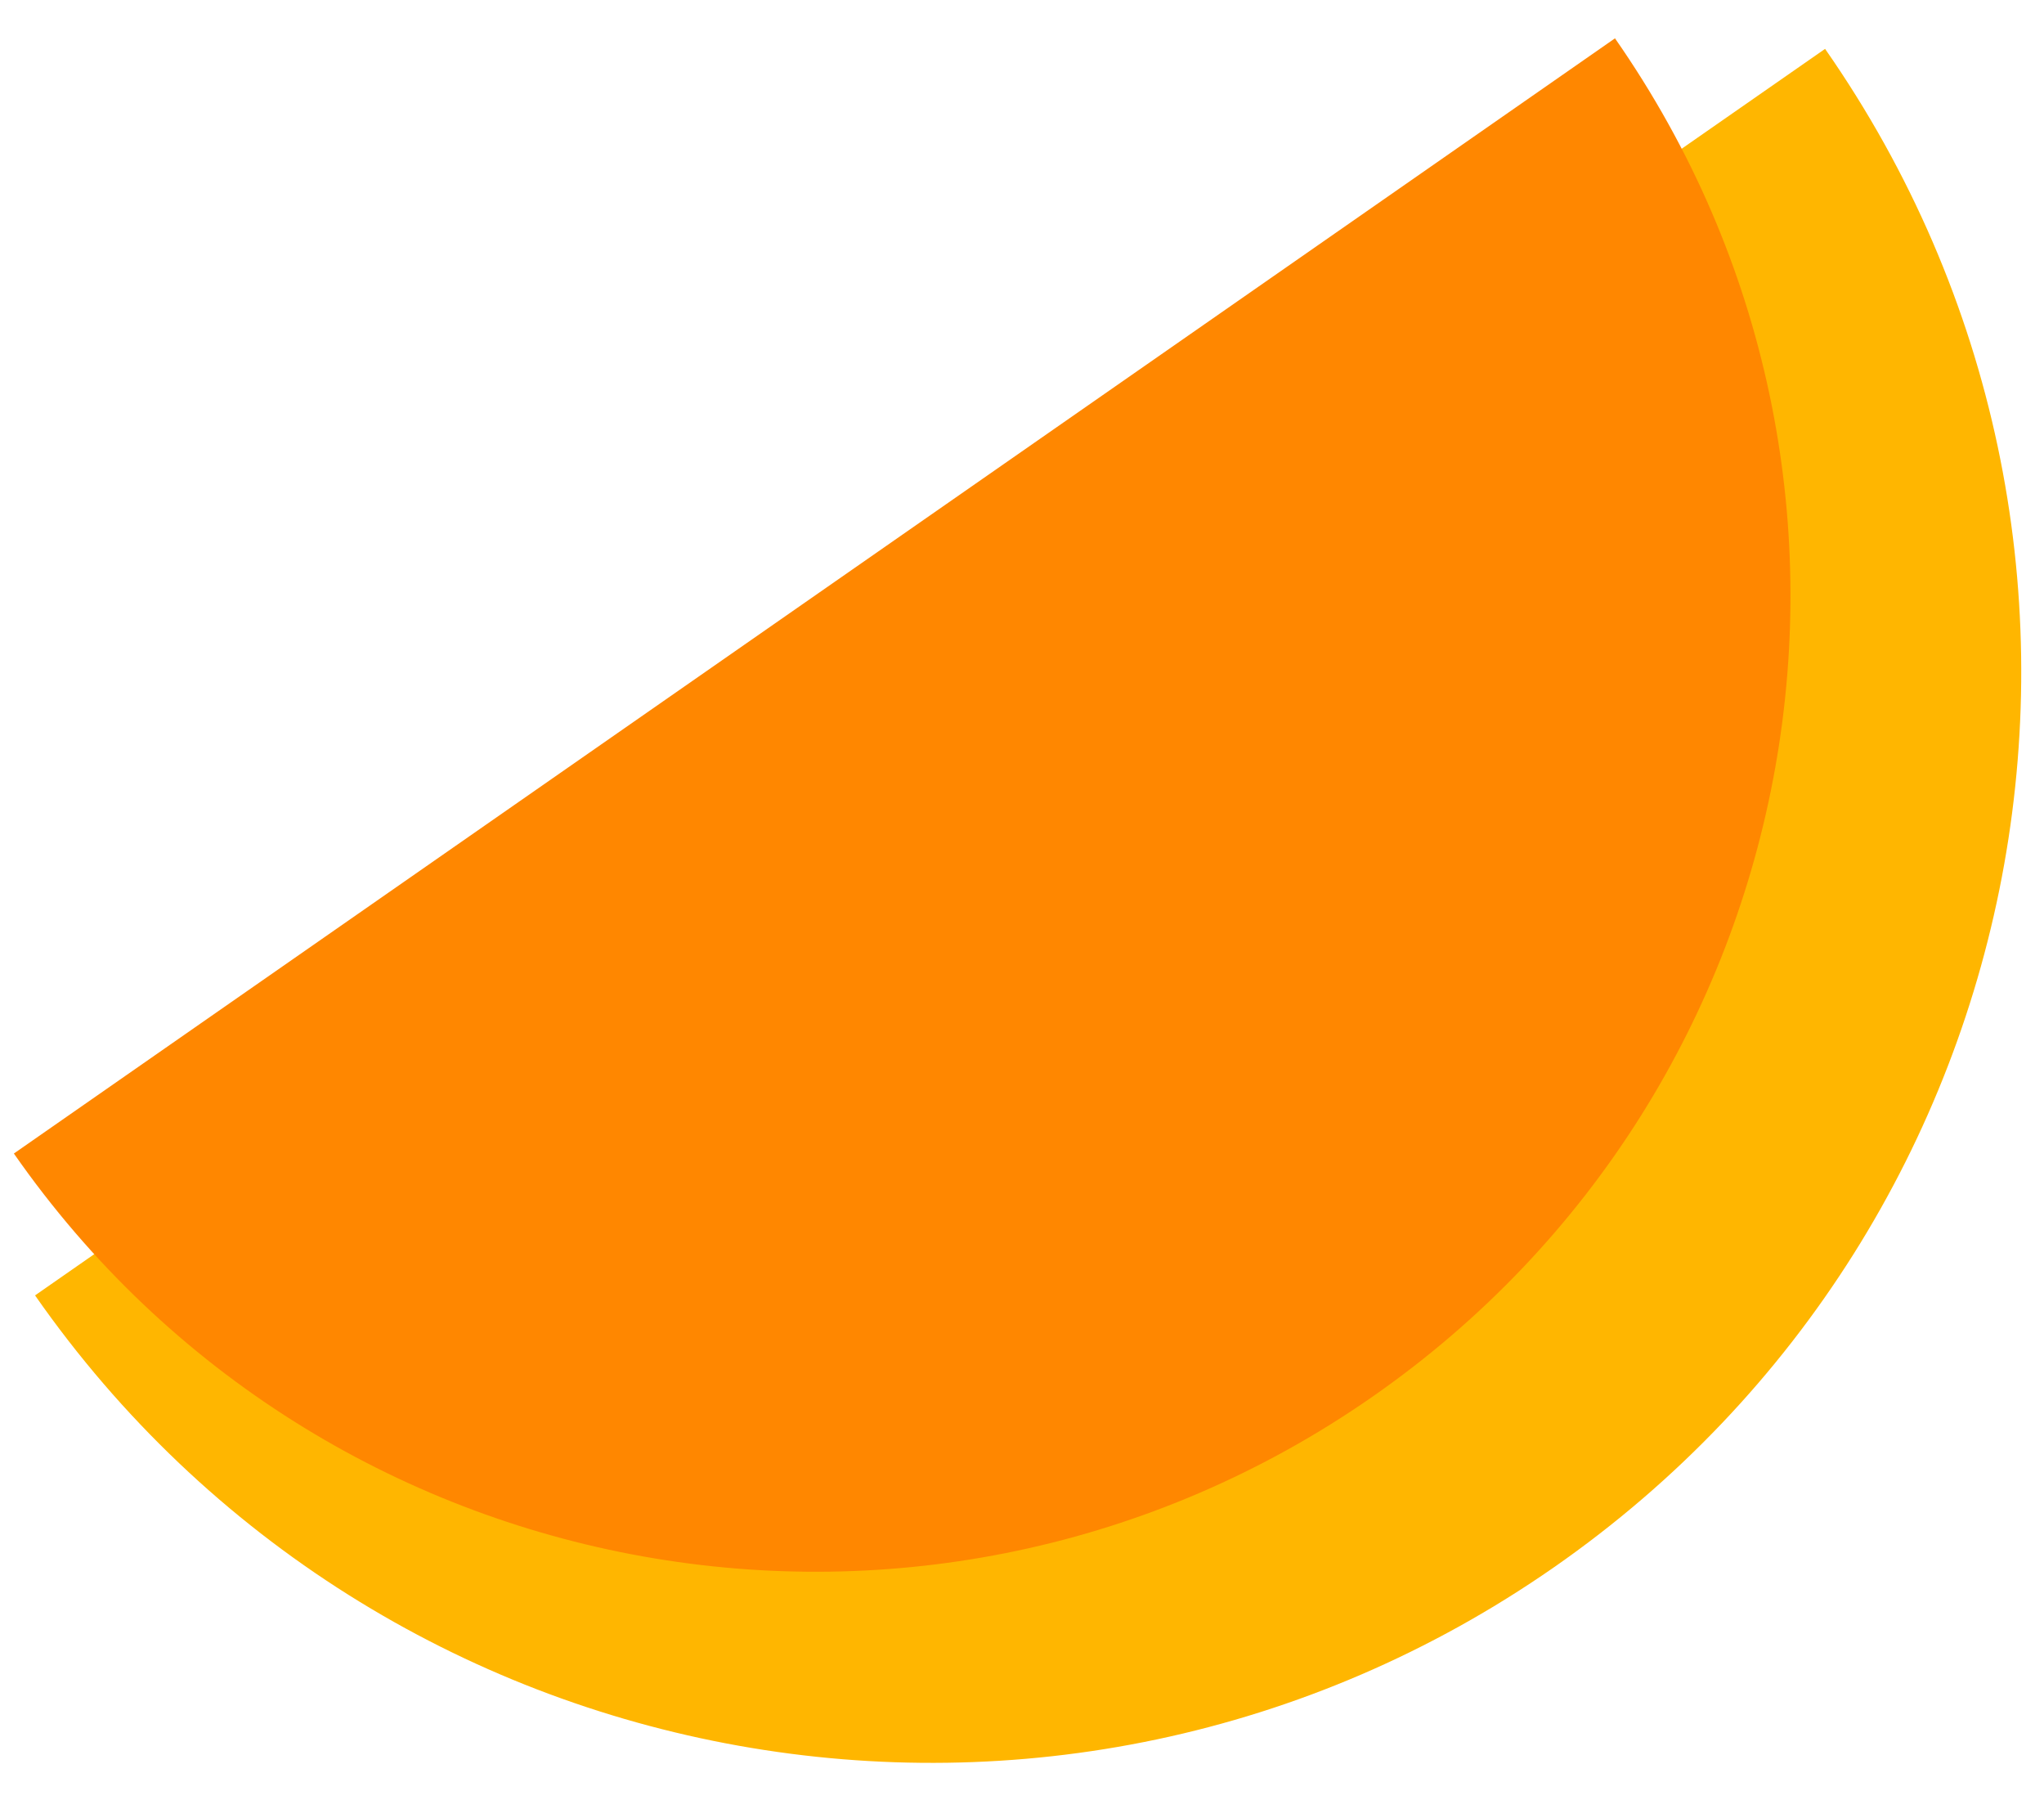
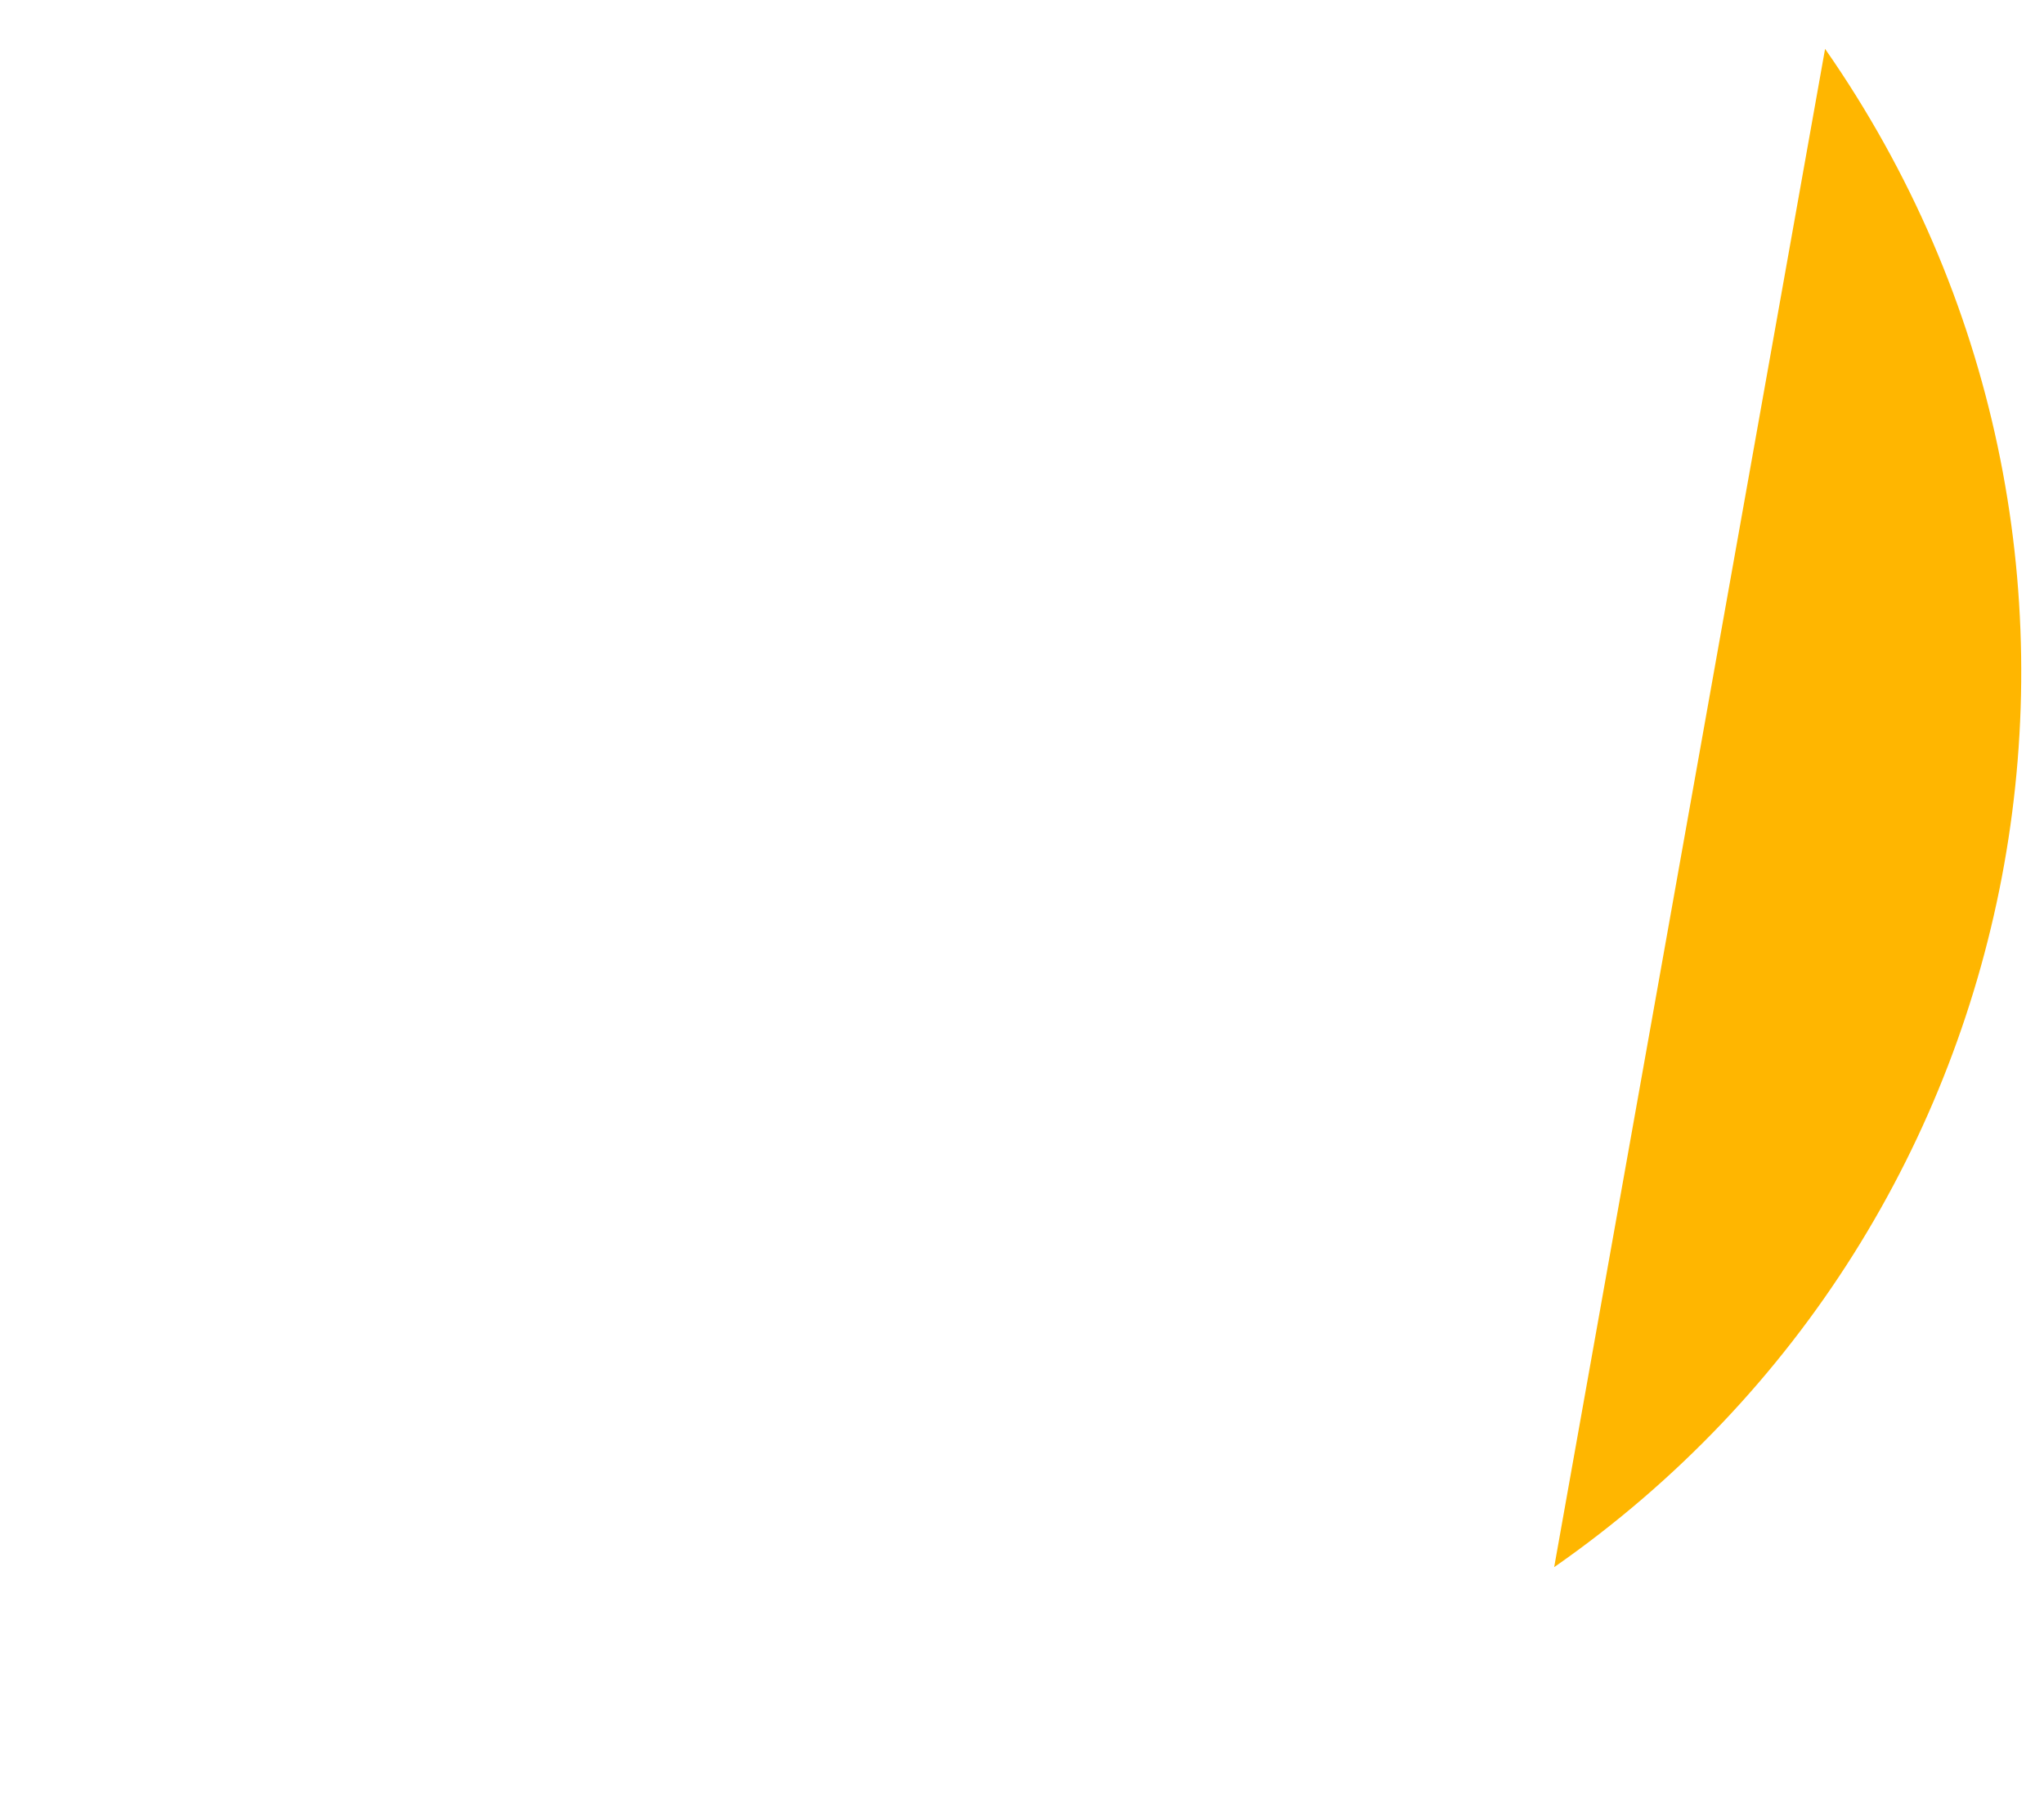
<svg xmlns="http://www.w3.org/2000/svg" width="184" height="162" viewBox="0 0 184 162" fill="none">
-   <path d="M164.293 4.398C195.317 48.885 184.397 110.059 139.906 141.038C95.414 172.016 34.194 161.065 3.155 116.581L164.293 4.398Z" fill="#FFB600" />
-   <path d="M145.38 3.45C173.134 43.248 163.366 97.971 123.561 125.691C83.756 153.411 28.988 143.611 1.249 103.813L145.38 3.45Z" fill="#FF8700" />
+   <path d="M164.293 4.398C195.317 48.885 184.397 110.059 139.906 141.038L164.293 4.398Z" fill="#FFB600" />
</svg>